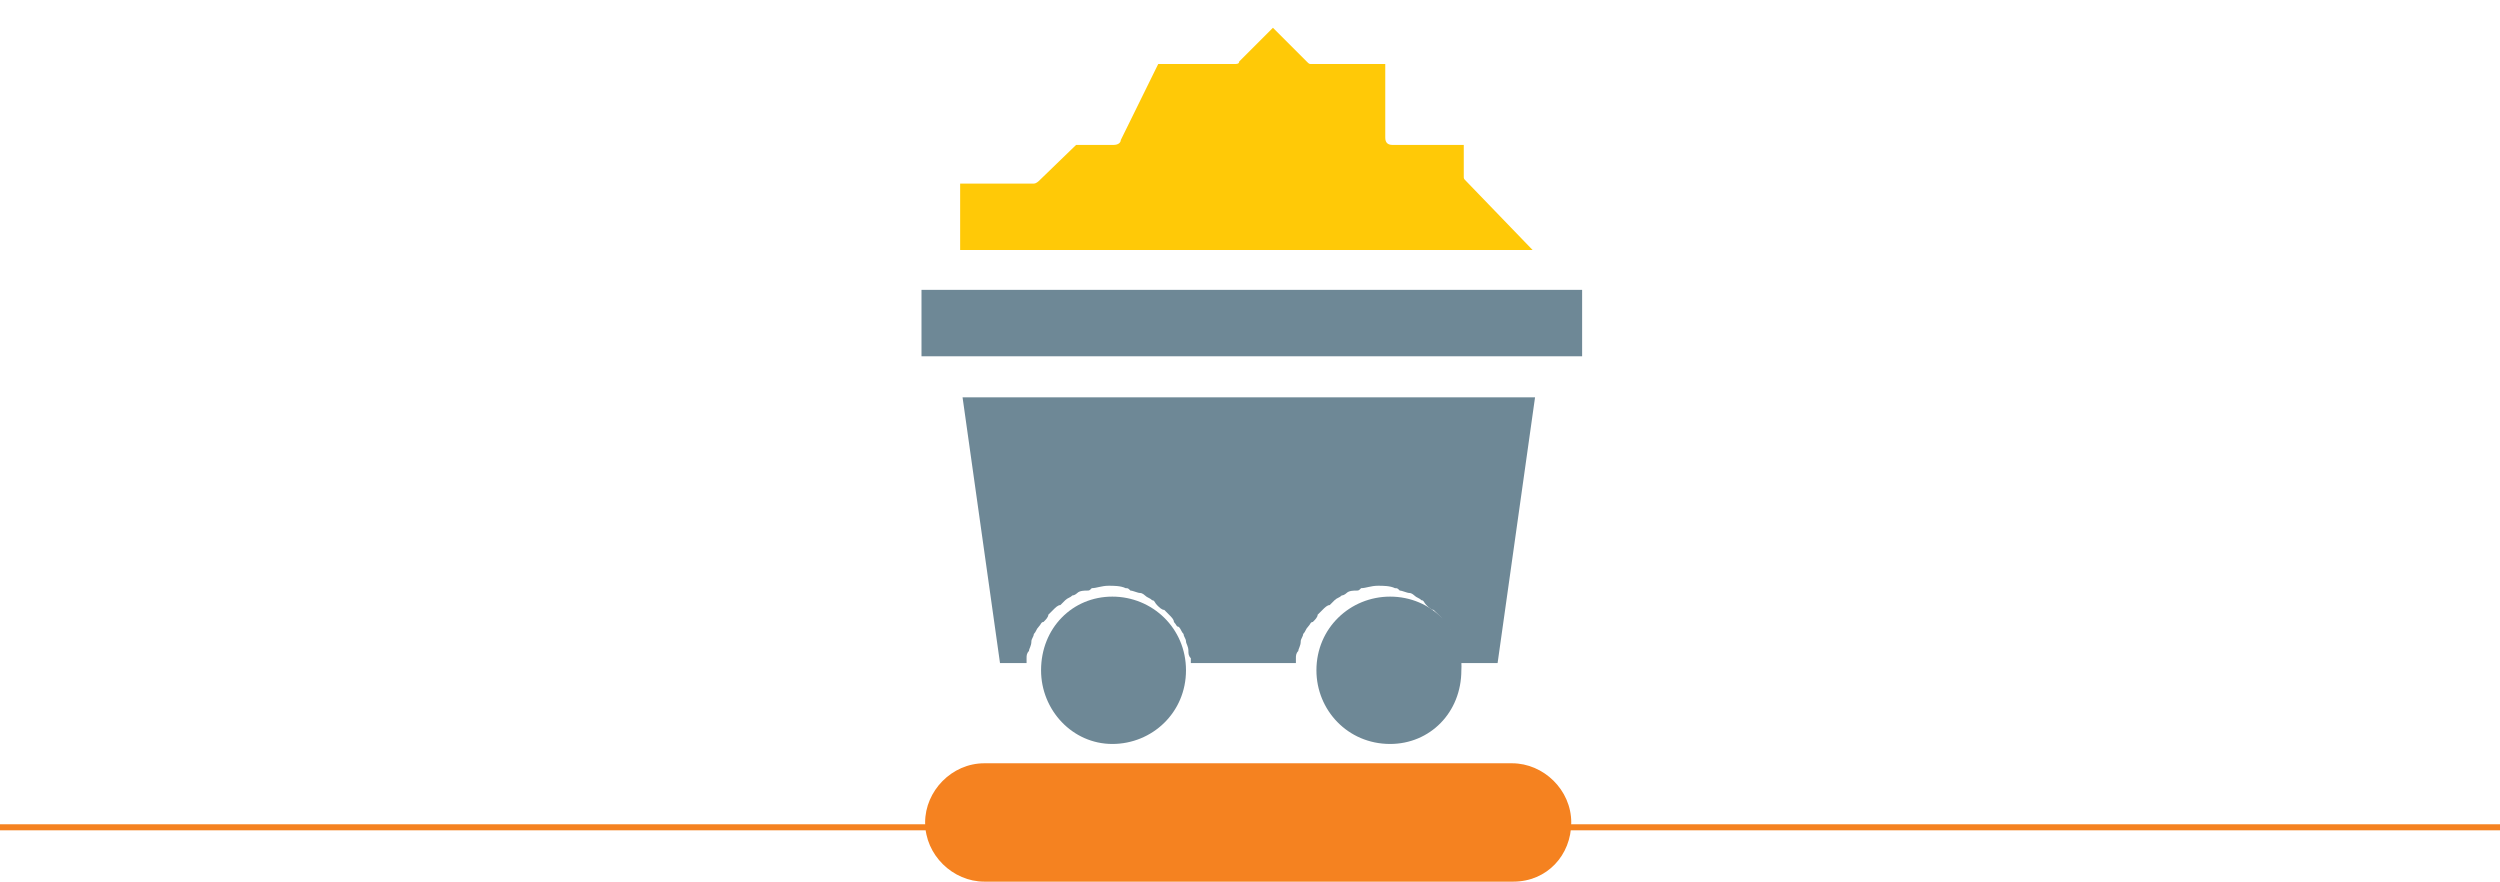
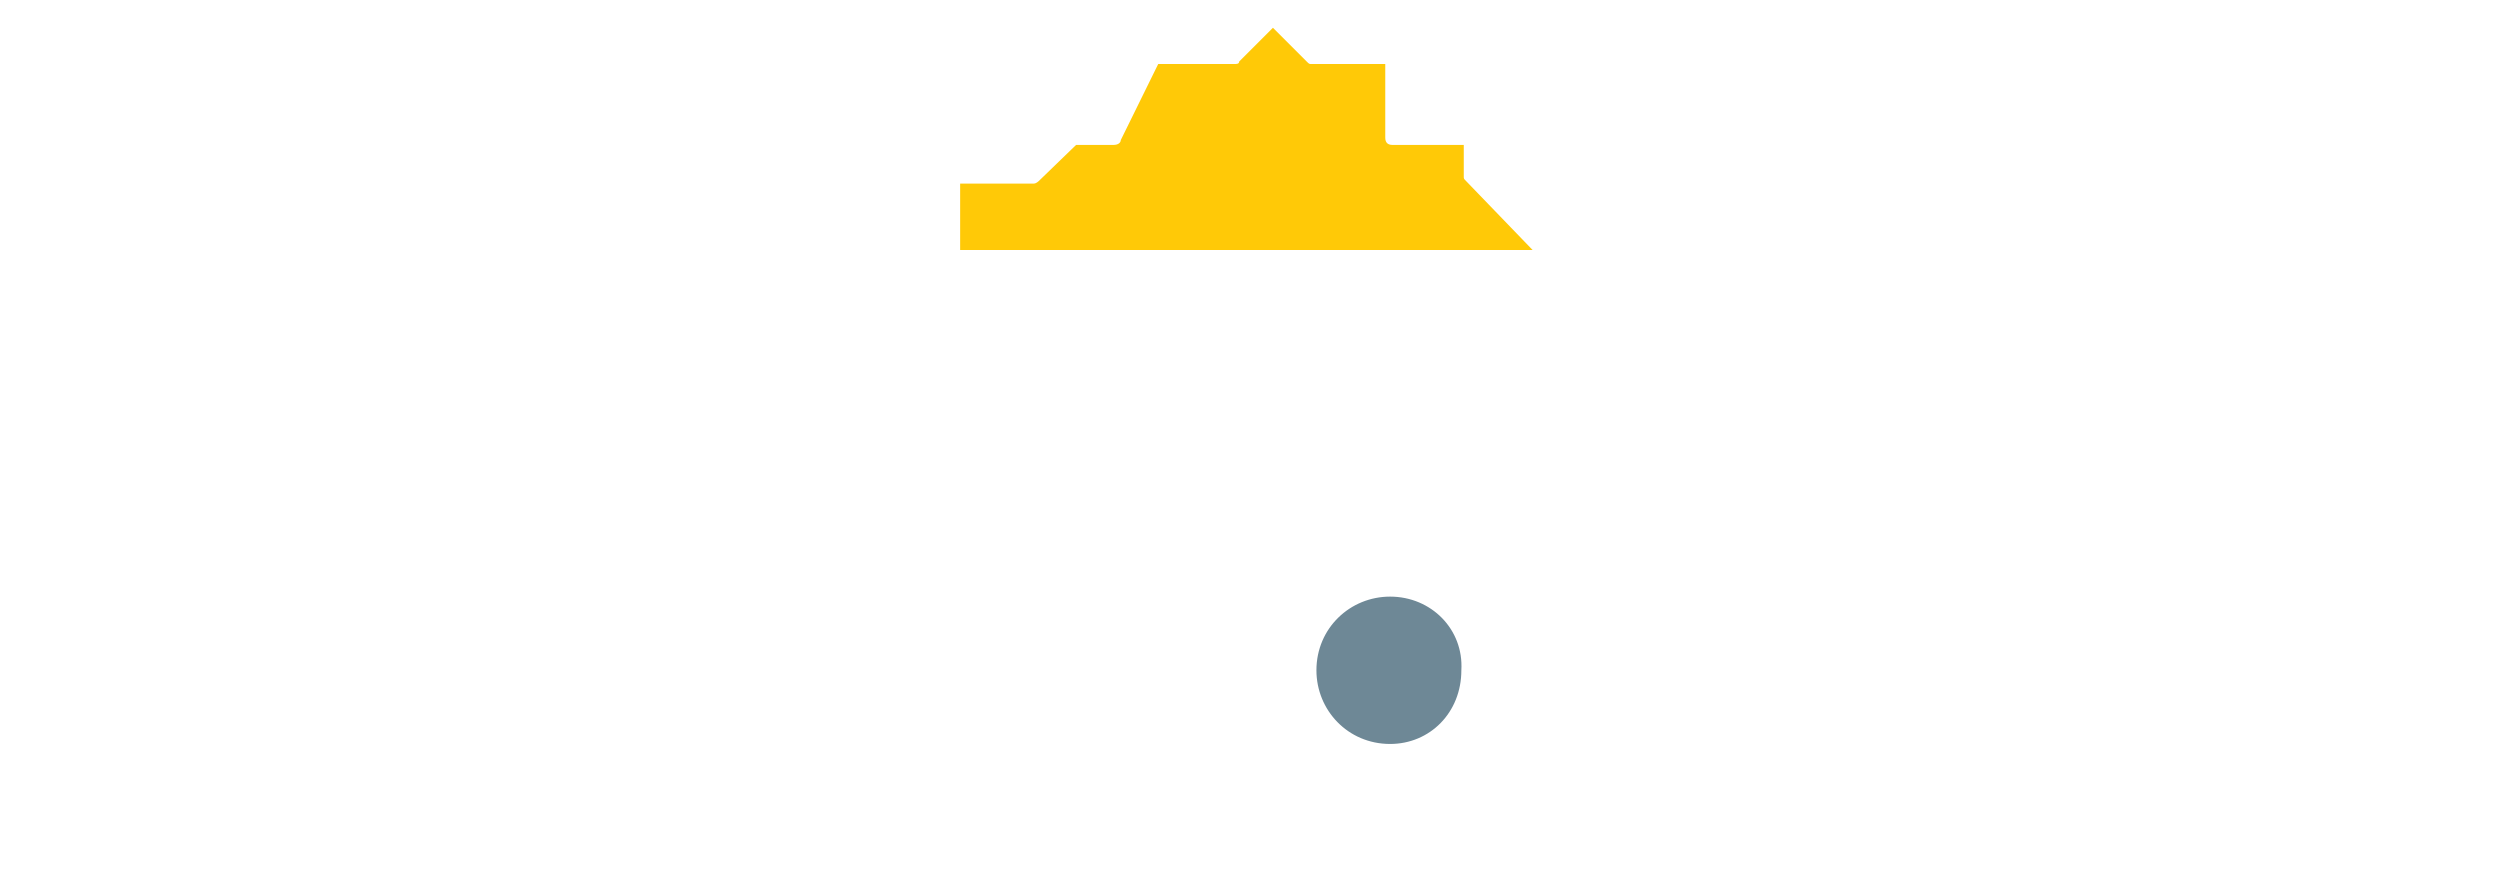
<svg xmlns="http://www.w3.org/2000/svg" version="1.1" id="Layer_1" x="0px" y="0px" viewBox="0 0 207 73" style="enable-background:new 0 0 207 73;" xml:space="preserve">
  <style type="text/css">
	.st0{fill:none;stroke:#F58220;stroke-width:0.5;stroke-miterlimit:10;}
	.st1{fill:#F58220;}
	.st2{fill:#6E8896;}
	.st3{fill:#FFC907;}
</style>
  <g>
-     <line class="st0" x1="0" y1="68.5" x2="207" y2="68.5" />
-     <path class="st1" d="M125.3,73H81.5c-2.6,0-4.9-2.2-4.9-4.9c0-2.6,2.2-4.9,4.9-4.9h43.7c2.6,0,4.9,2.2,4.9,4.9S128.1,73,125.3,73" />
-     <path class="st2" d="M82.8,54.9H85c0-0.2,0-0.4,0-0.4c0-0.2,0-0.4,0.2-0.6c0-0.2,0.2-0.4,0.2-0.8c0-0.2,0.2-0.4,0.2-0.6   c0.2-0.2,0.2-0.4,0.4-0.6c0.2-0.2,0.2-0.4,0.4-0.4c0.2-0.2,0.4-0.4,0.4-0.6c0.2-0.2,0.2-0.2,0.4-0.4c0.2-0.2,0.4-0.4,0.6-0.4   c0.2-0.2,0.2-0.2,0.4-0.4c0.2-0.2,0.4-0.2,0.6-0.4c0.2,0,0.4-0.2,0.4-0.2c0.2-0.2,0.6-0.2,0.8-0.2c0.2,0,0.2,0,0.4-0.2   c0.4,0,0.8-0.2,1.4-0.2c0.4,0,1,0,1.4,0.2c0.2,0,0.2,0,0.4,0.2c0.2,0,0.6,0.2,0.8,0.2c0.2,0,0.4,0.2,0.4,0.2   c0.2,0.2,0.4,0.2,0.6,0.4c0.2,0,0.2,0.2,0.4,0.4c0.2,0.2,0.4,0.4,0.6,0.4c0.2,0.2,0.2,0.2,0.4,0.4c0.2,0.2,0.4,0.4,0.4,0.6   c0.2,0.2,0.2,0.4,0.4,0.4c0.2,0.2,0.2,0.4,0.4,0.6c0,0.2,0.2,0.4,0.2,0.6s0.2,0.4,0.2,0.8c0,0.2,0,0.4,0.2,0.6c0,0.2,0,0.4,0,0.4   h8.7c0-0.2,0-0.4,0-0.4c0-0.2,0-0.4,0.2-0.6c0-0.2,0.2-0.4,0.2-0.8c0-0.2,0.2-0.4,0.2-0.6c0.2-0.2,0.2-0.4,0.4-0.6   c0.2-0.2,0.2-0.4,0.4-0.4c0.2-0.2,0.4-0.4,0.4-0.6c0.2-0.2,0.2-0.2,0.4-0.4c0.2-0.2,0.4-0.4,0.6-0.4c0.2-0.2,0.2-0.2,0.4-0.4   c0.2-0.2,0.4-0.2,0.6-0.4c0.2,0,0.4-0.2,0.4-0.2c0.2-0.2,0.6-0.2,0.8-0.2c0.2,0,0.2,0,0.4-0.2c0.4,0,0.8-0.2,1.4-0.2   c0.4,0,1,0,1.4,0.2c0.2,0,0.2,0,0.4,0.2c0.2,0,0.6,0.2,0.8,0.2c0.2,0,0.4,0.2,0.4,0.2c0.2,0.2,0.4,0.2,0.6,0.4   c0.2,0,0.2,0.2,0.4,0.4c0.2,0.2,0.4,0.4,0.6,0.4c0.2,0.2,0.2,0.2,0.4,0.4c0.2,0.2,0.4,0.4,0.4,0.6c0.2,0.2,0.2,0.4,0.4,0.4   c0.2,0.2,0.2,0.4,0.4,0.6c0,0.2,0.2,0.4,0.2,0.6s0.2,0.4,0.2,0.8c0,0.2,0,0.4,0.2,0.6c0,0.2,0,0.4,0,0.4h3.1l3.1-22H79.7L82.8,54.9   z" />
-     <path class="st2" d="M92.1,49.4c-3.3,0-5.9,2.6-5.9,6.1c0,3.3,2.6,6.1,5.9,6.1c3.3,0,6.1-2.6,6.1-6.1S95.4,49.4,92.1,49.4" />
    <path class="st2" d="M115.1,49.4c-3.3,0-6.1,2.6-6.1,6.1c0,3.3,2.6,6.1,6.1,6.1c3.3,0,5.9-2.6,5.9-6.1   C121.2,52.1,118.5,49.4,115.1,49.4" />
-     <rect x="76.3" y="24" class="st2" width="54.7" height="5.5" />
    <path class="st3" d="M121.4,15c-0.2-0.2-0.2-0.2-0.2-0.4V12h-5.9c-0.4,0-0.6-0.2-0.6-0.6V5.3h-6.1c-0.2,0-0.2,0-0.4-0.2l-2.8-2.8   l-2.8,2.8c0,0.2-0.2,0.2-0.4,0.2h-6.3l-3.1,6.3c0,0.2-0.2,0.4-0.6,0.4h-3.1L86,15c0,0-0.2,0.2-0.4,0.2h-6.1v5.5h47.4L121.4,15z" />
  </g>
</svg>